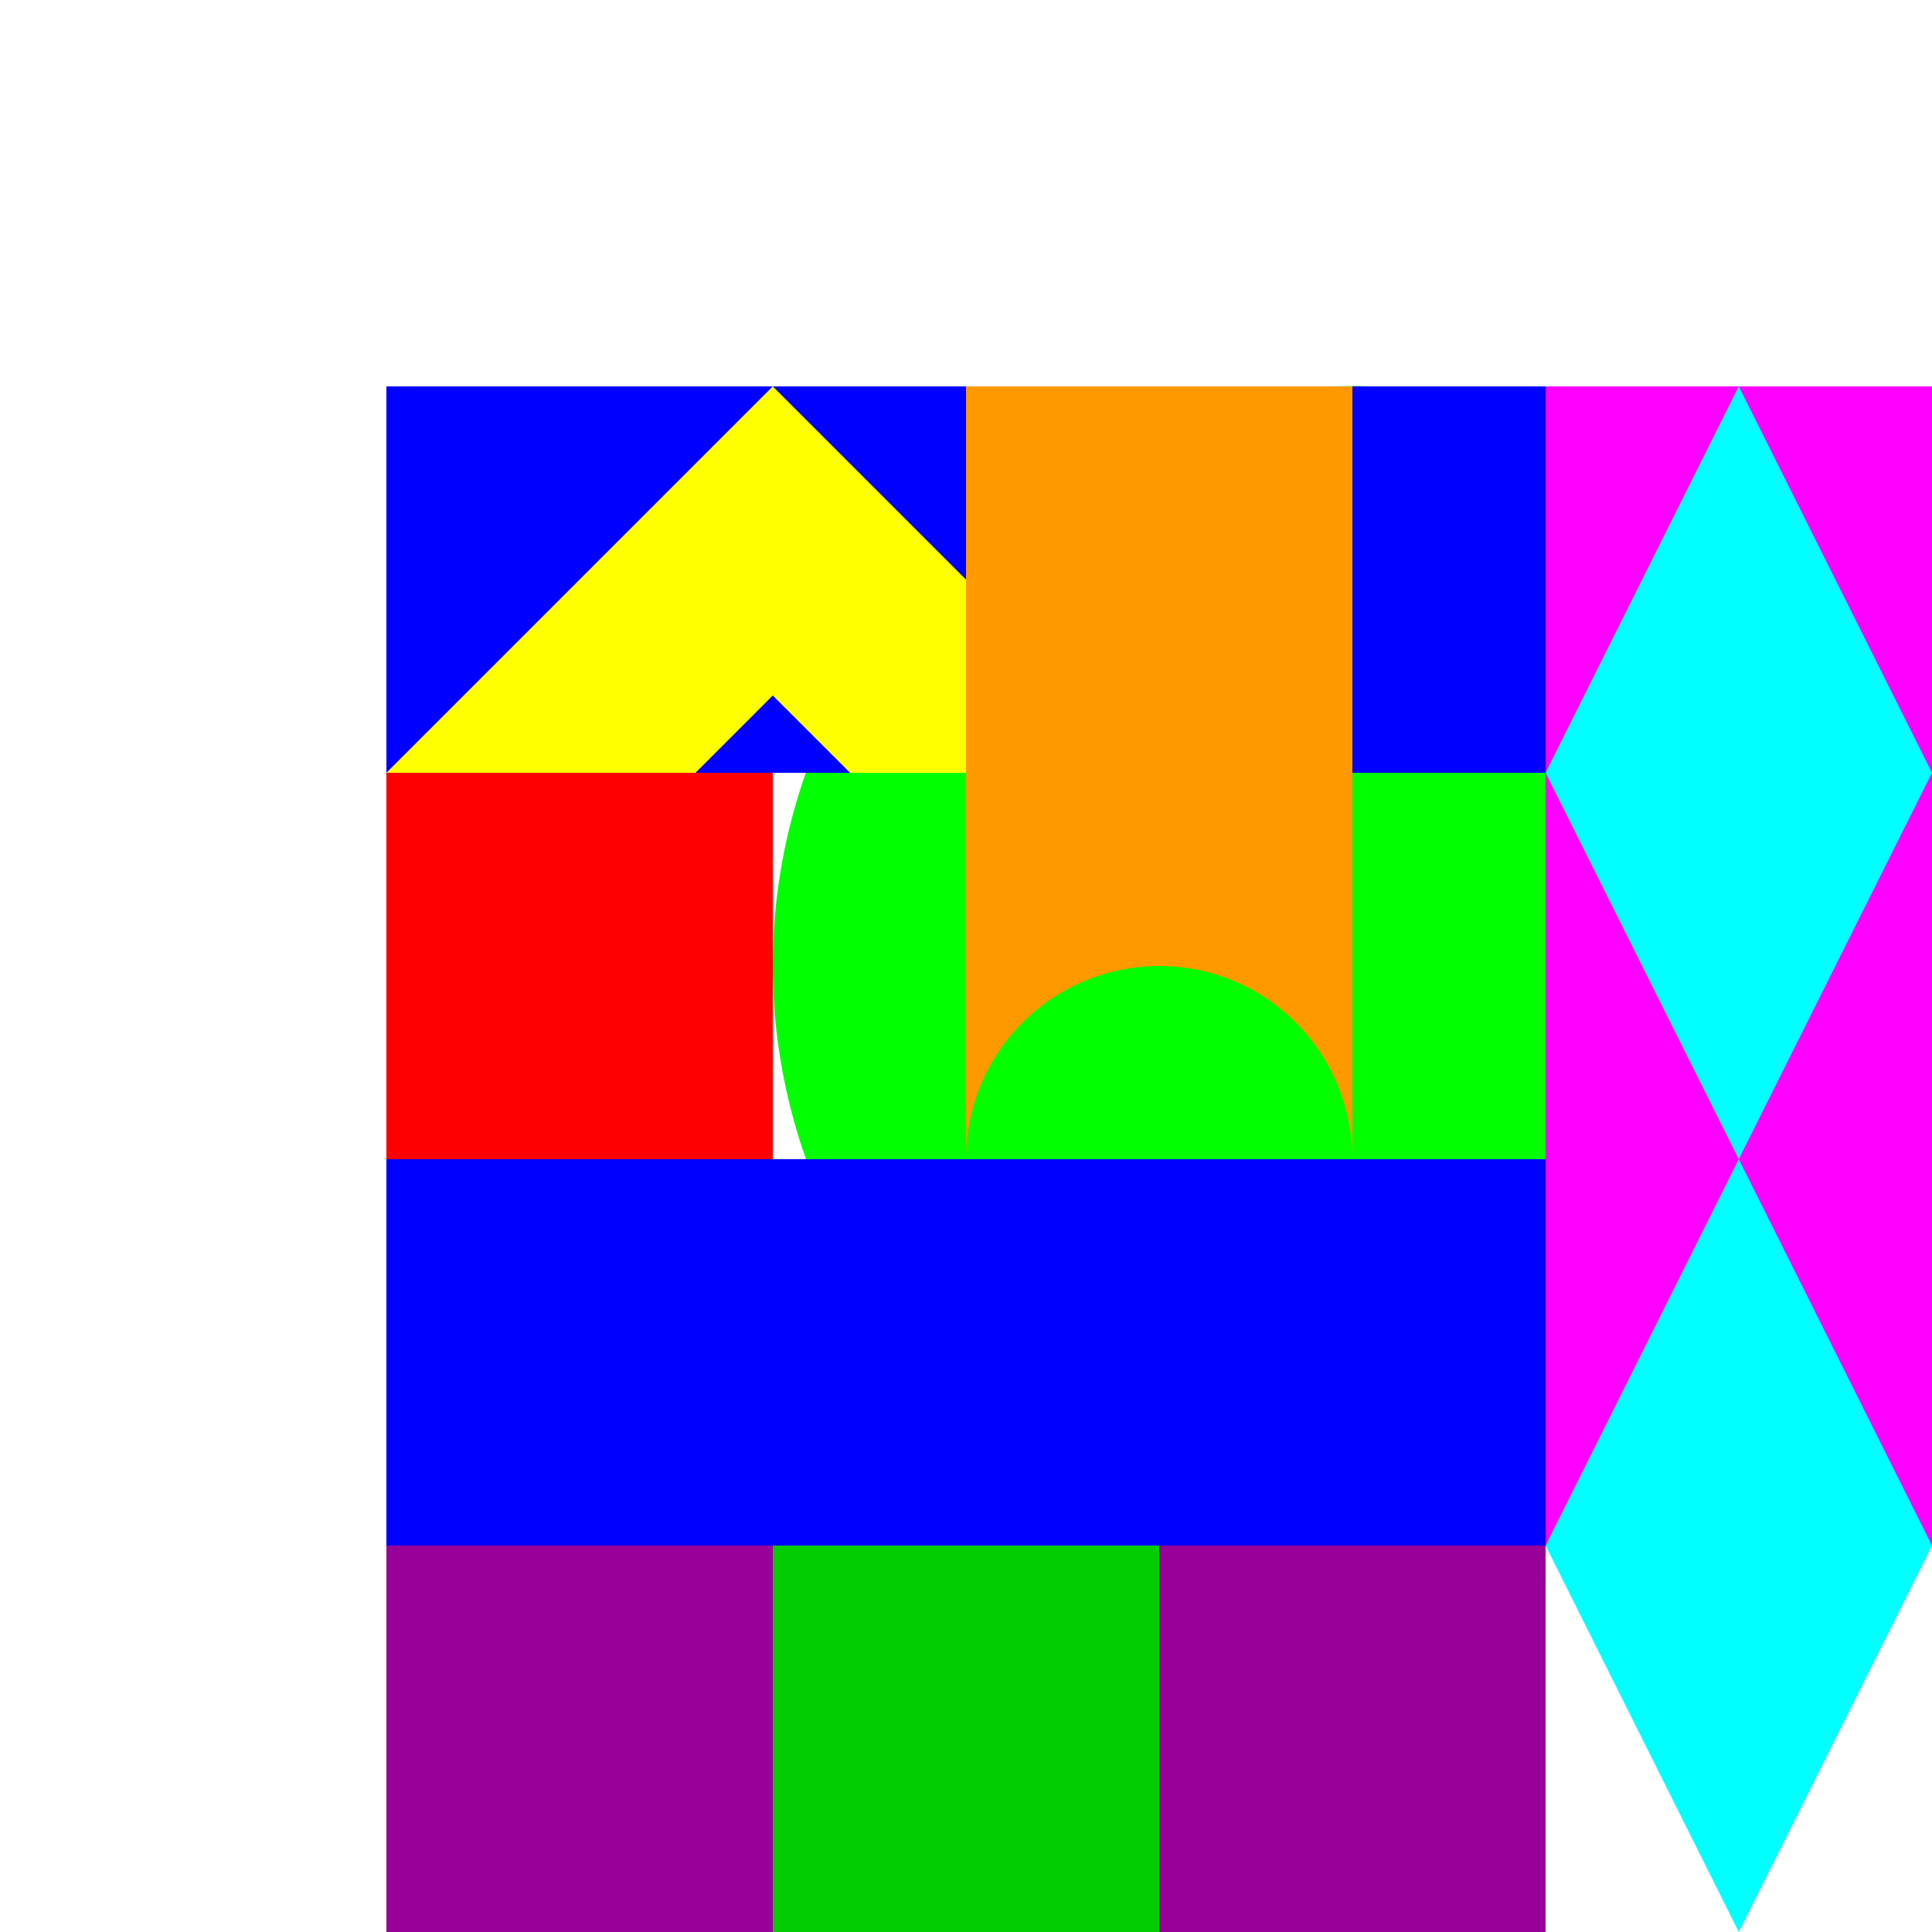
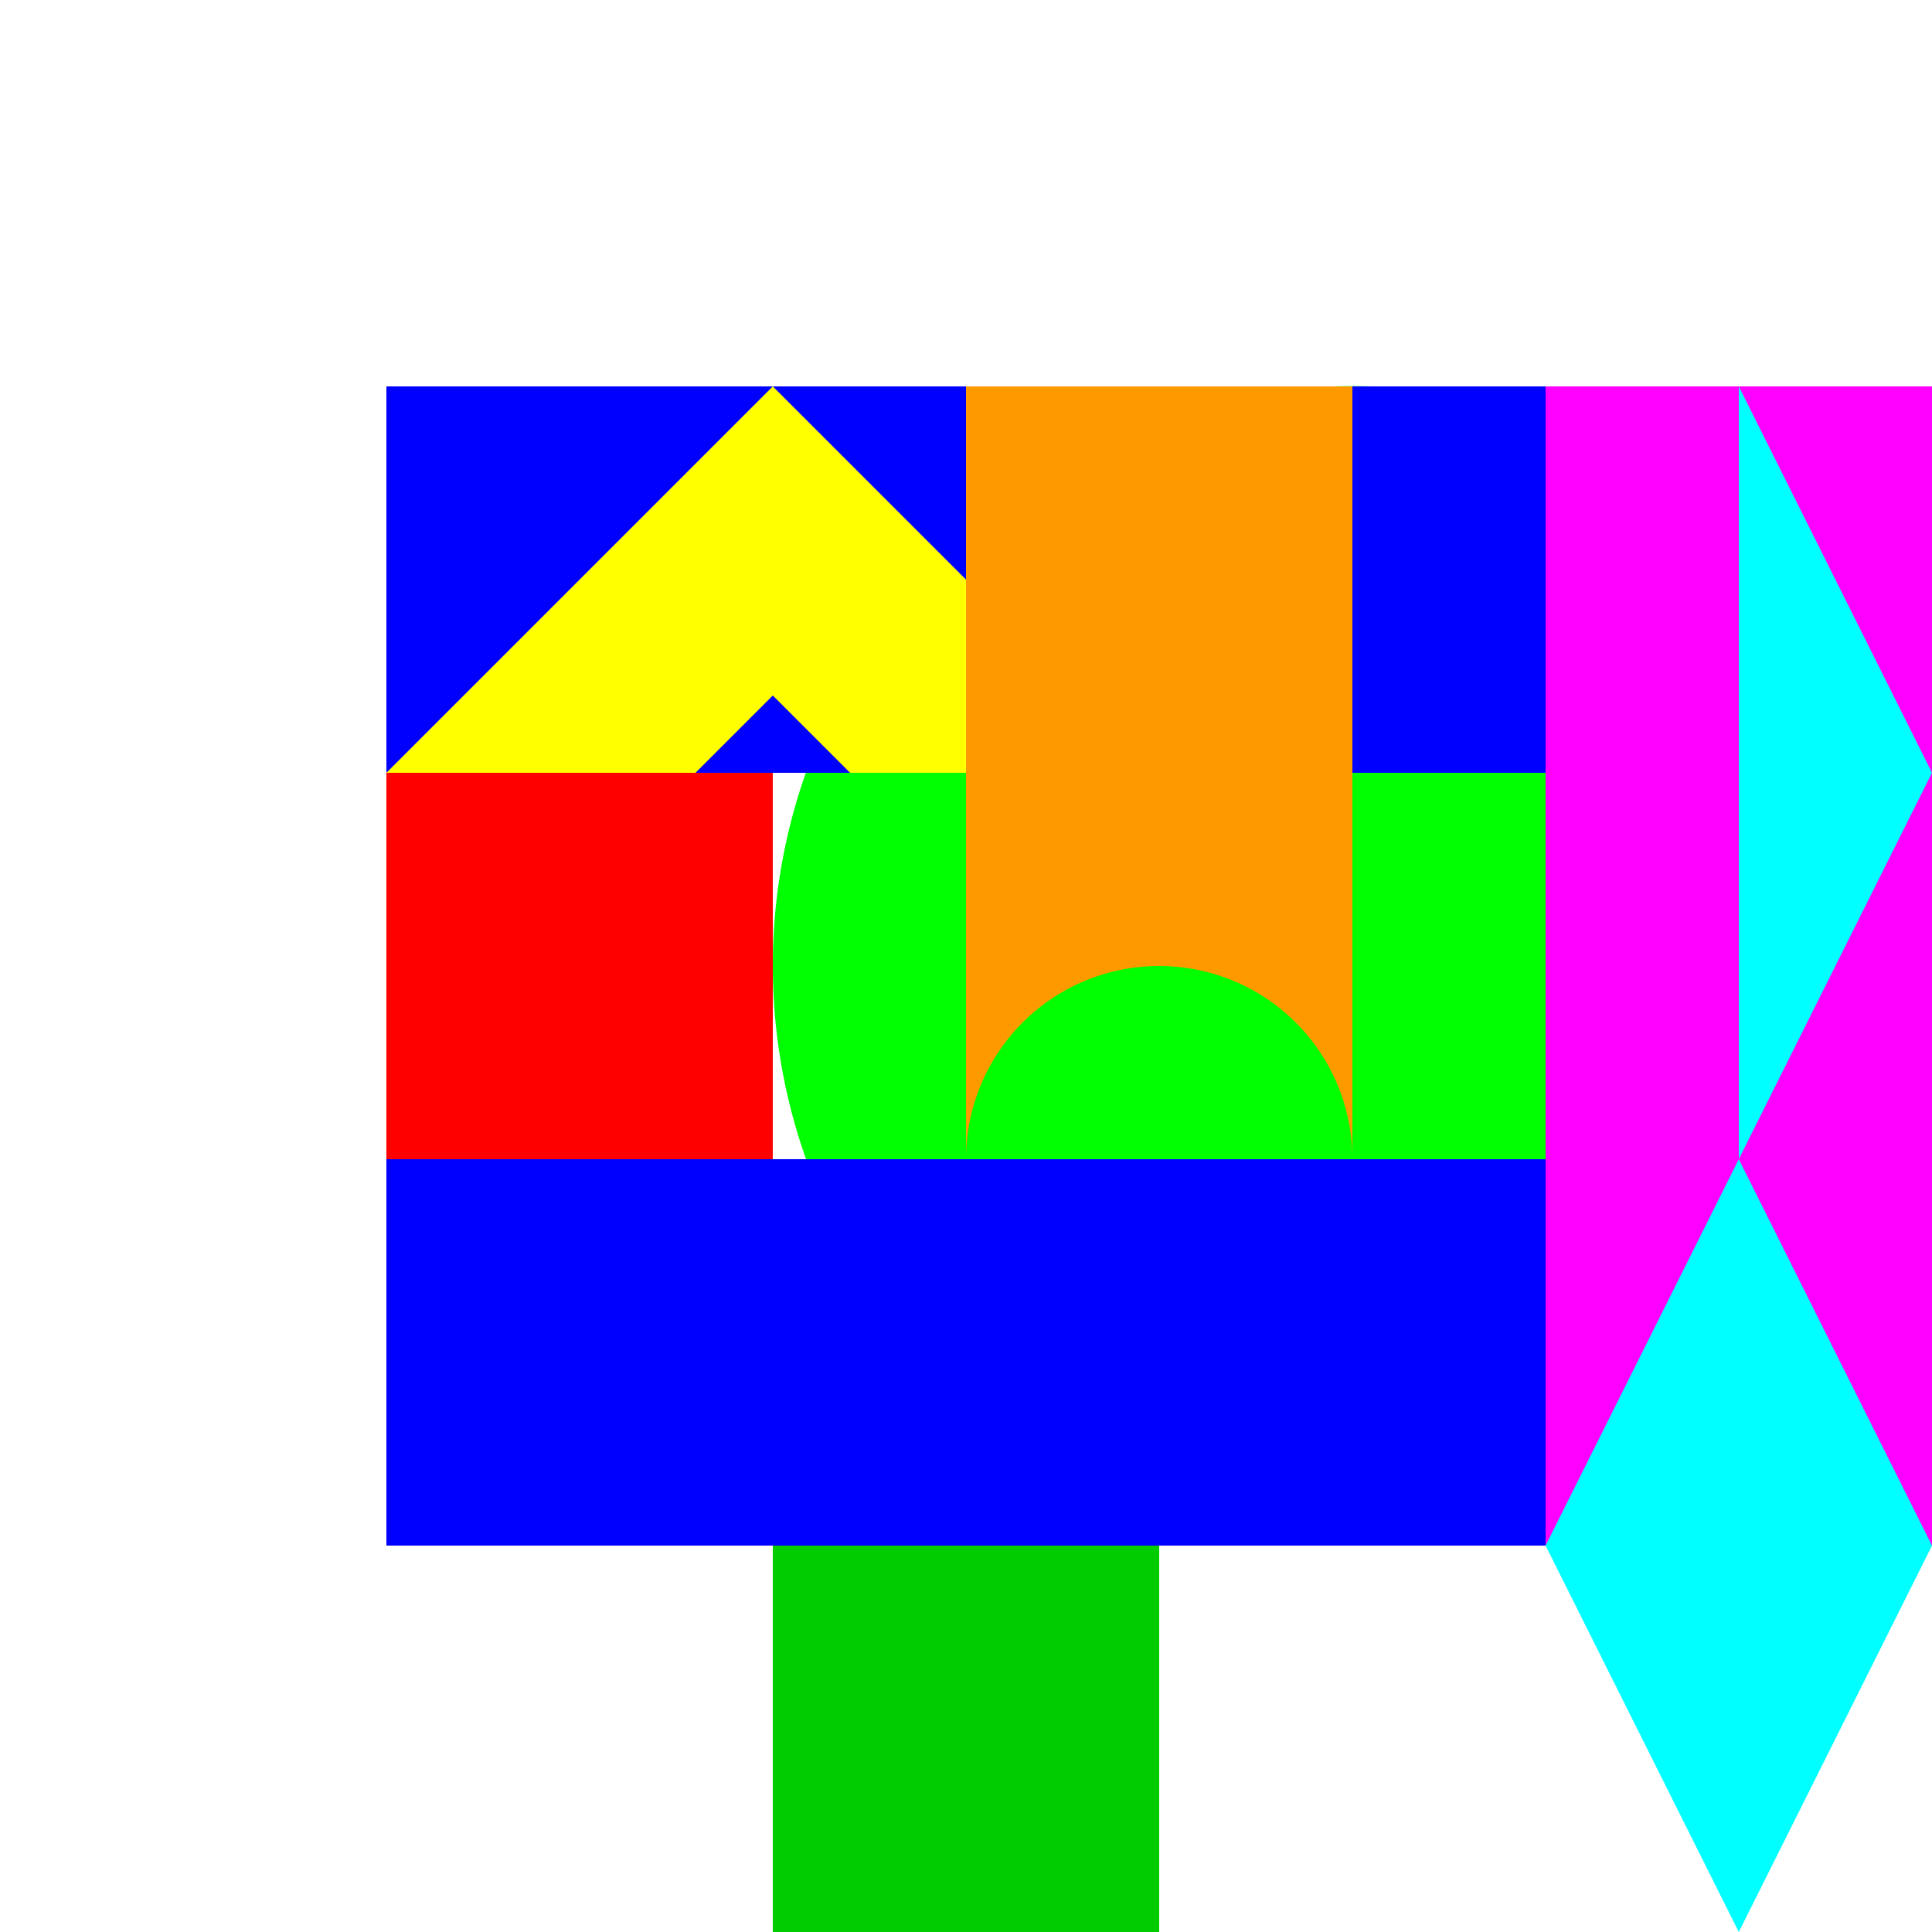
<svg xmlns="http://www.w3.org/2000/svg" width="500" height="500">
  <defs />
  <g>
    <rect fill="#ffffff" stroke="none" x="0" y="0" width="512" height="512" />
    <rect fill="#ff0000" stroke="none" x="100" y="100" width="100" height="300" />
    <path fill="#00ff00" stroke="none" paint-order="stroke fill markers" d=" M 500 250 A 150 150 0 1 1 500 249.85" />
    <rect fill="#0000ff" stroke="none" x="100" y="100" width="300" height="100" />
    <rect fill="#0000ff" stroke="none" x="100" y="300" width="300" height="100" />
    <path fill="#ffff00" stroke="none" paint-order="stroke fill markers" d=" M 100 200 L 200 100 L 300 200 L 220 200 L 200 180 L 180 200 Z" />
    <rect fill="#ff00ff" stroke="none" x="400" y="100" width="100" height="300" />
-     <path fill="#00ffff" stroke="none" paint-order="stroke fill markers" d=" M 450 100 L 500 200 L 450 300 L 500 400 L 450 500 L 400 400 L 450 300 L 400 200 Z" />
+     <path fill="#00ffff" stroke="none" paint-order="stroke fill markers" d=" M 450 100 L 500 200 L 450 300 L 500 400 L 450 500 L 400 400 L 450 300 Z" />
    <path fill="#ff9900" stroke="none" paint-order="stroke fill markers" d=" M 250 100 L 350 100 L 350 300 L 250 300 L 350 300 A 50 50 0 1 0 250 300 Z" />
-     <rect fill="#990099" stroke="none" x="100" y="400" width="300" height="100" />
    <rect fill="#00cc00" stroke="none" x="200" y="400" width="100" height="100" />
  </g>
</svg>